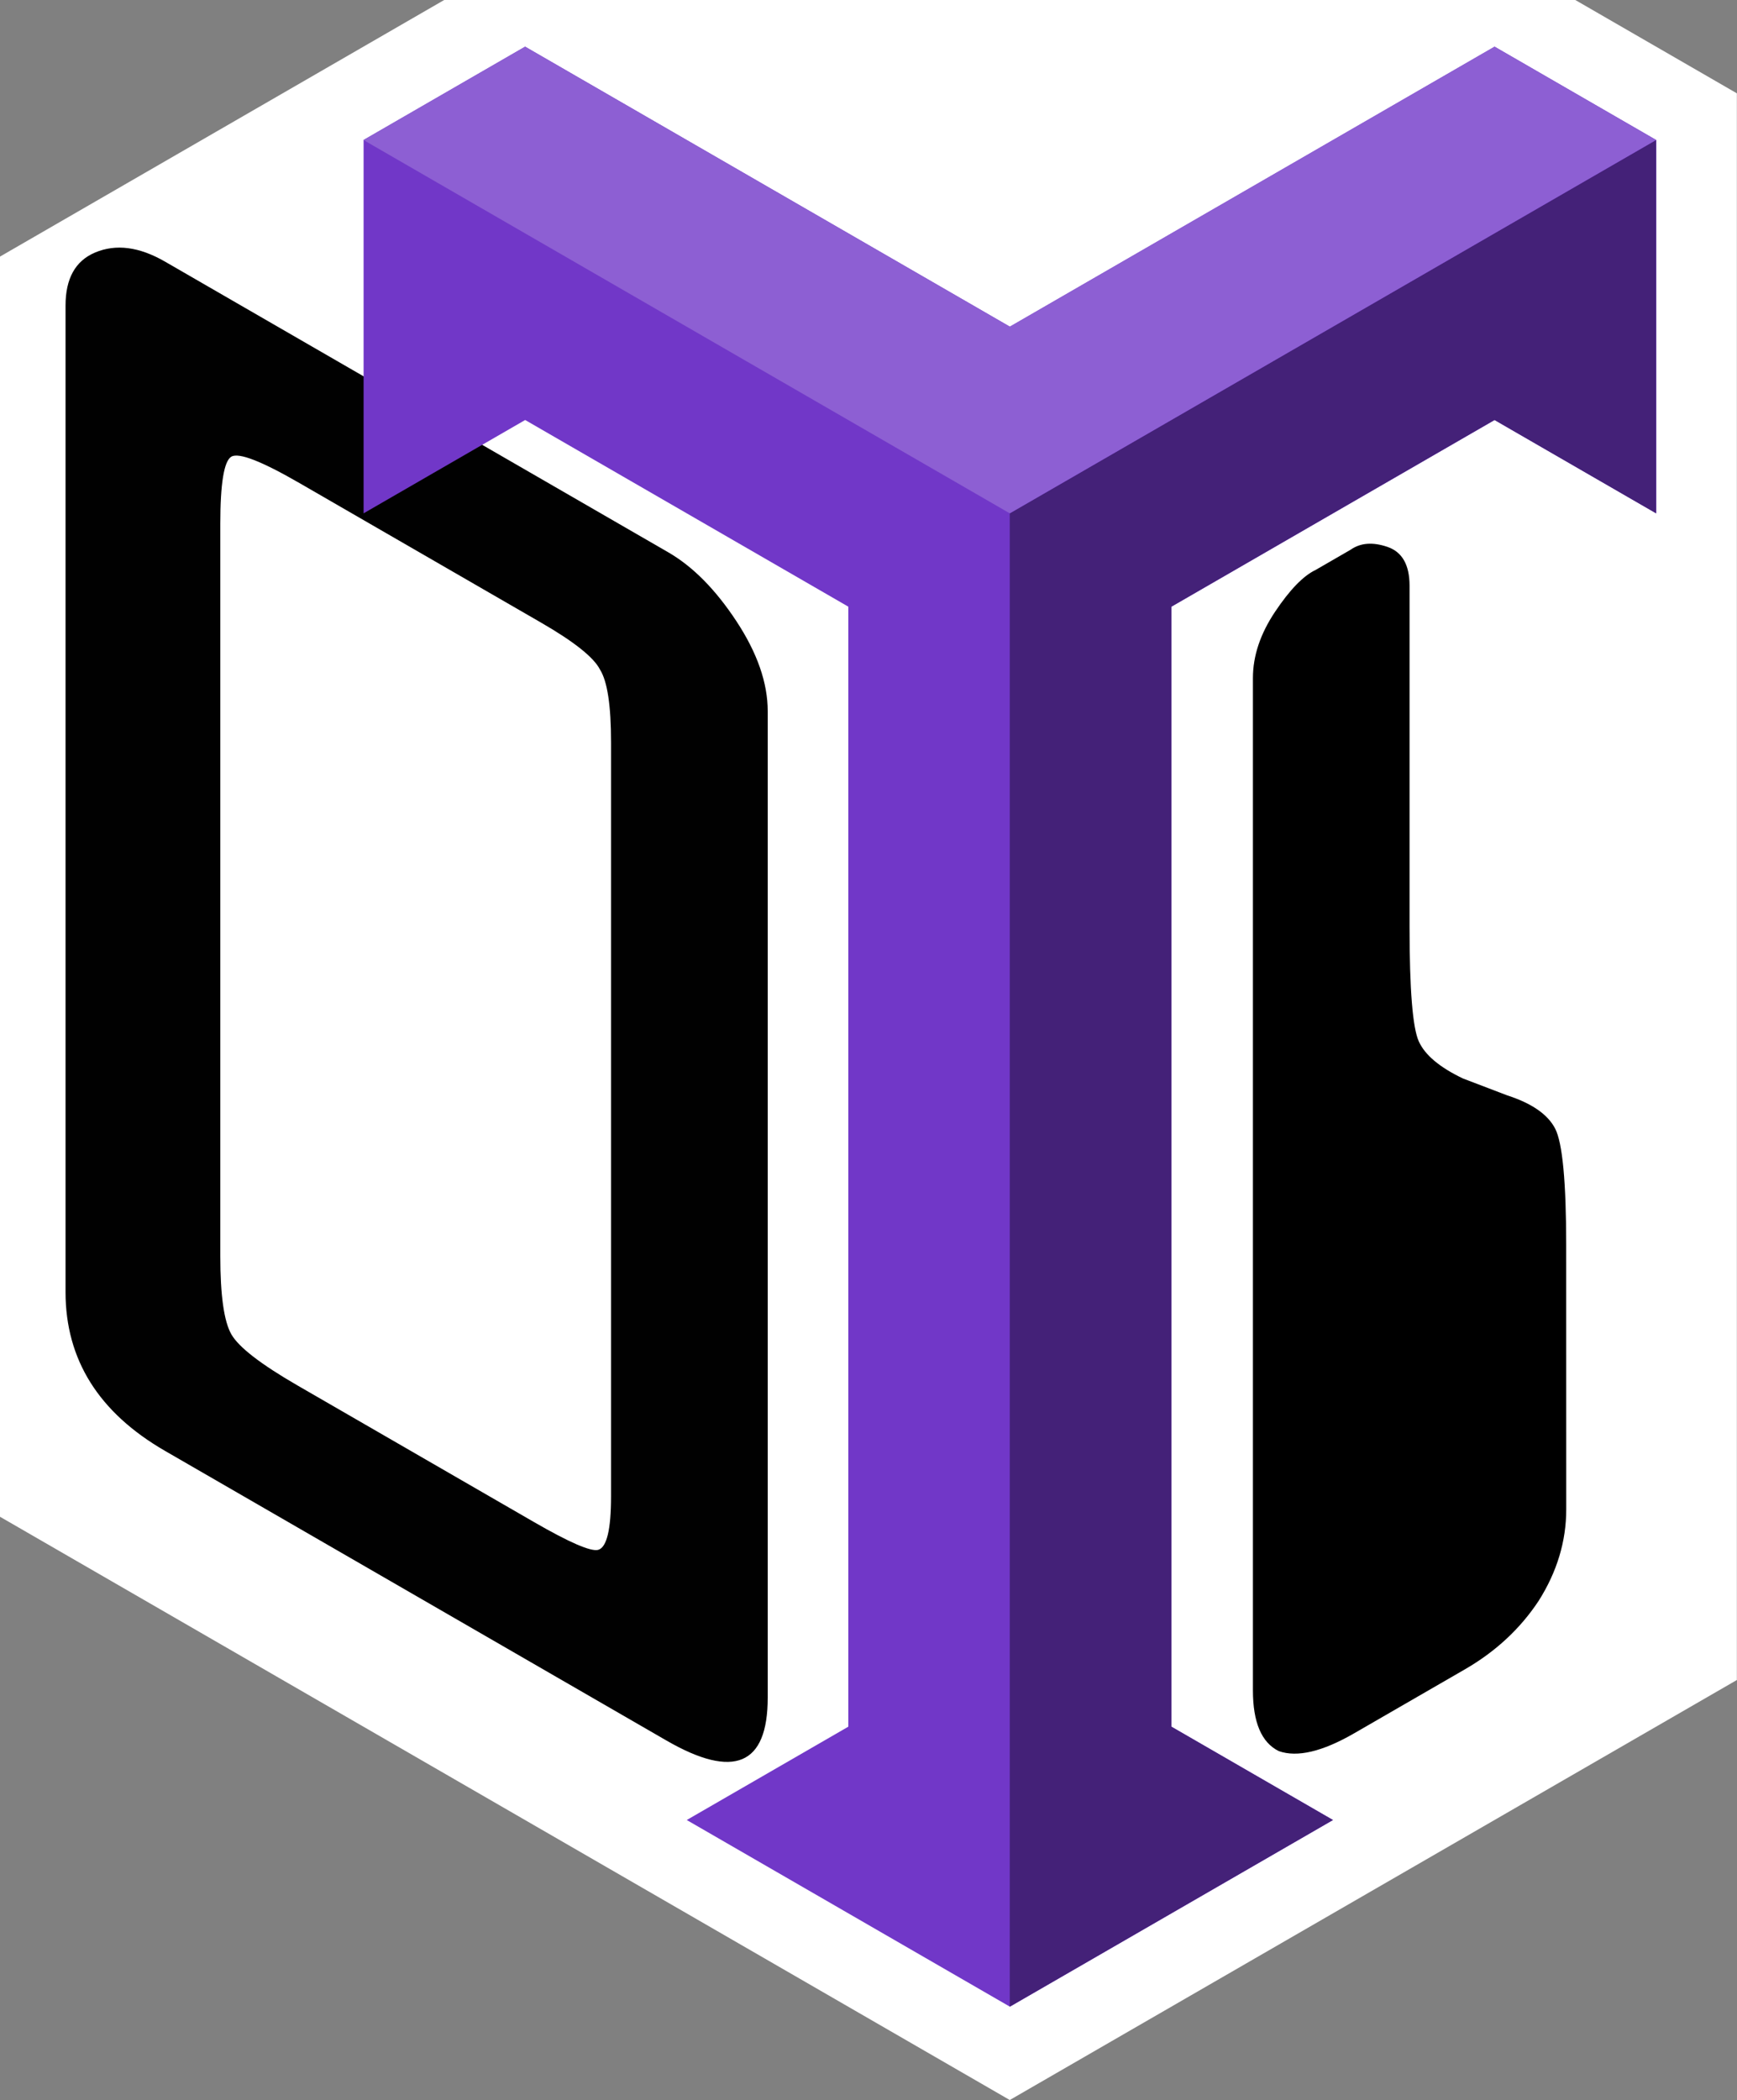
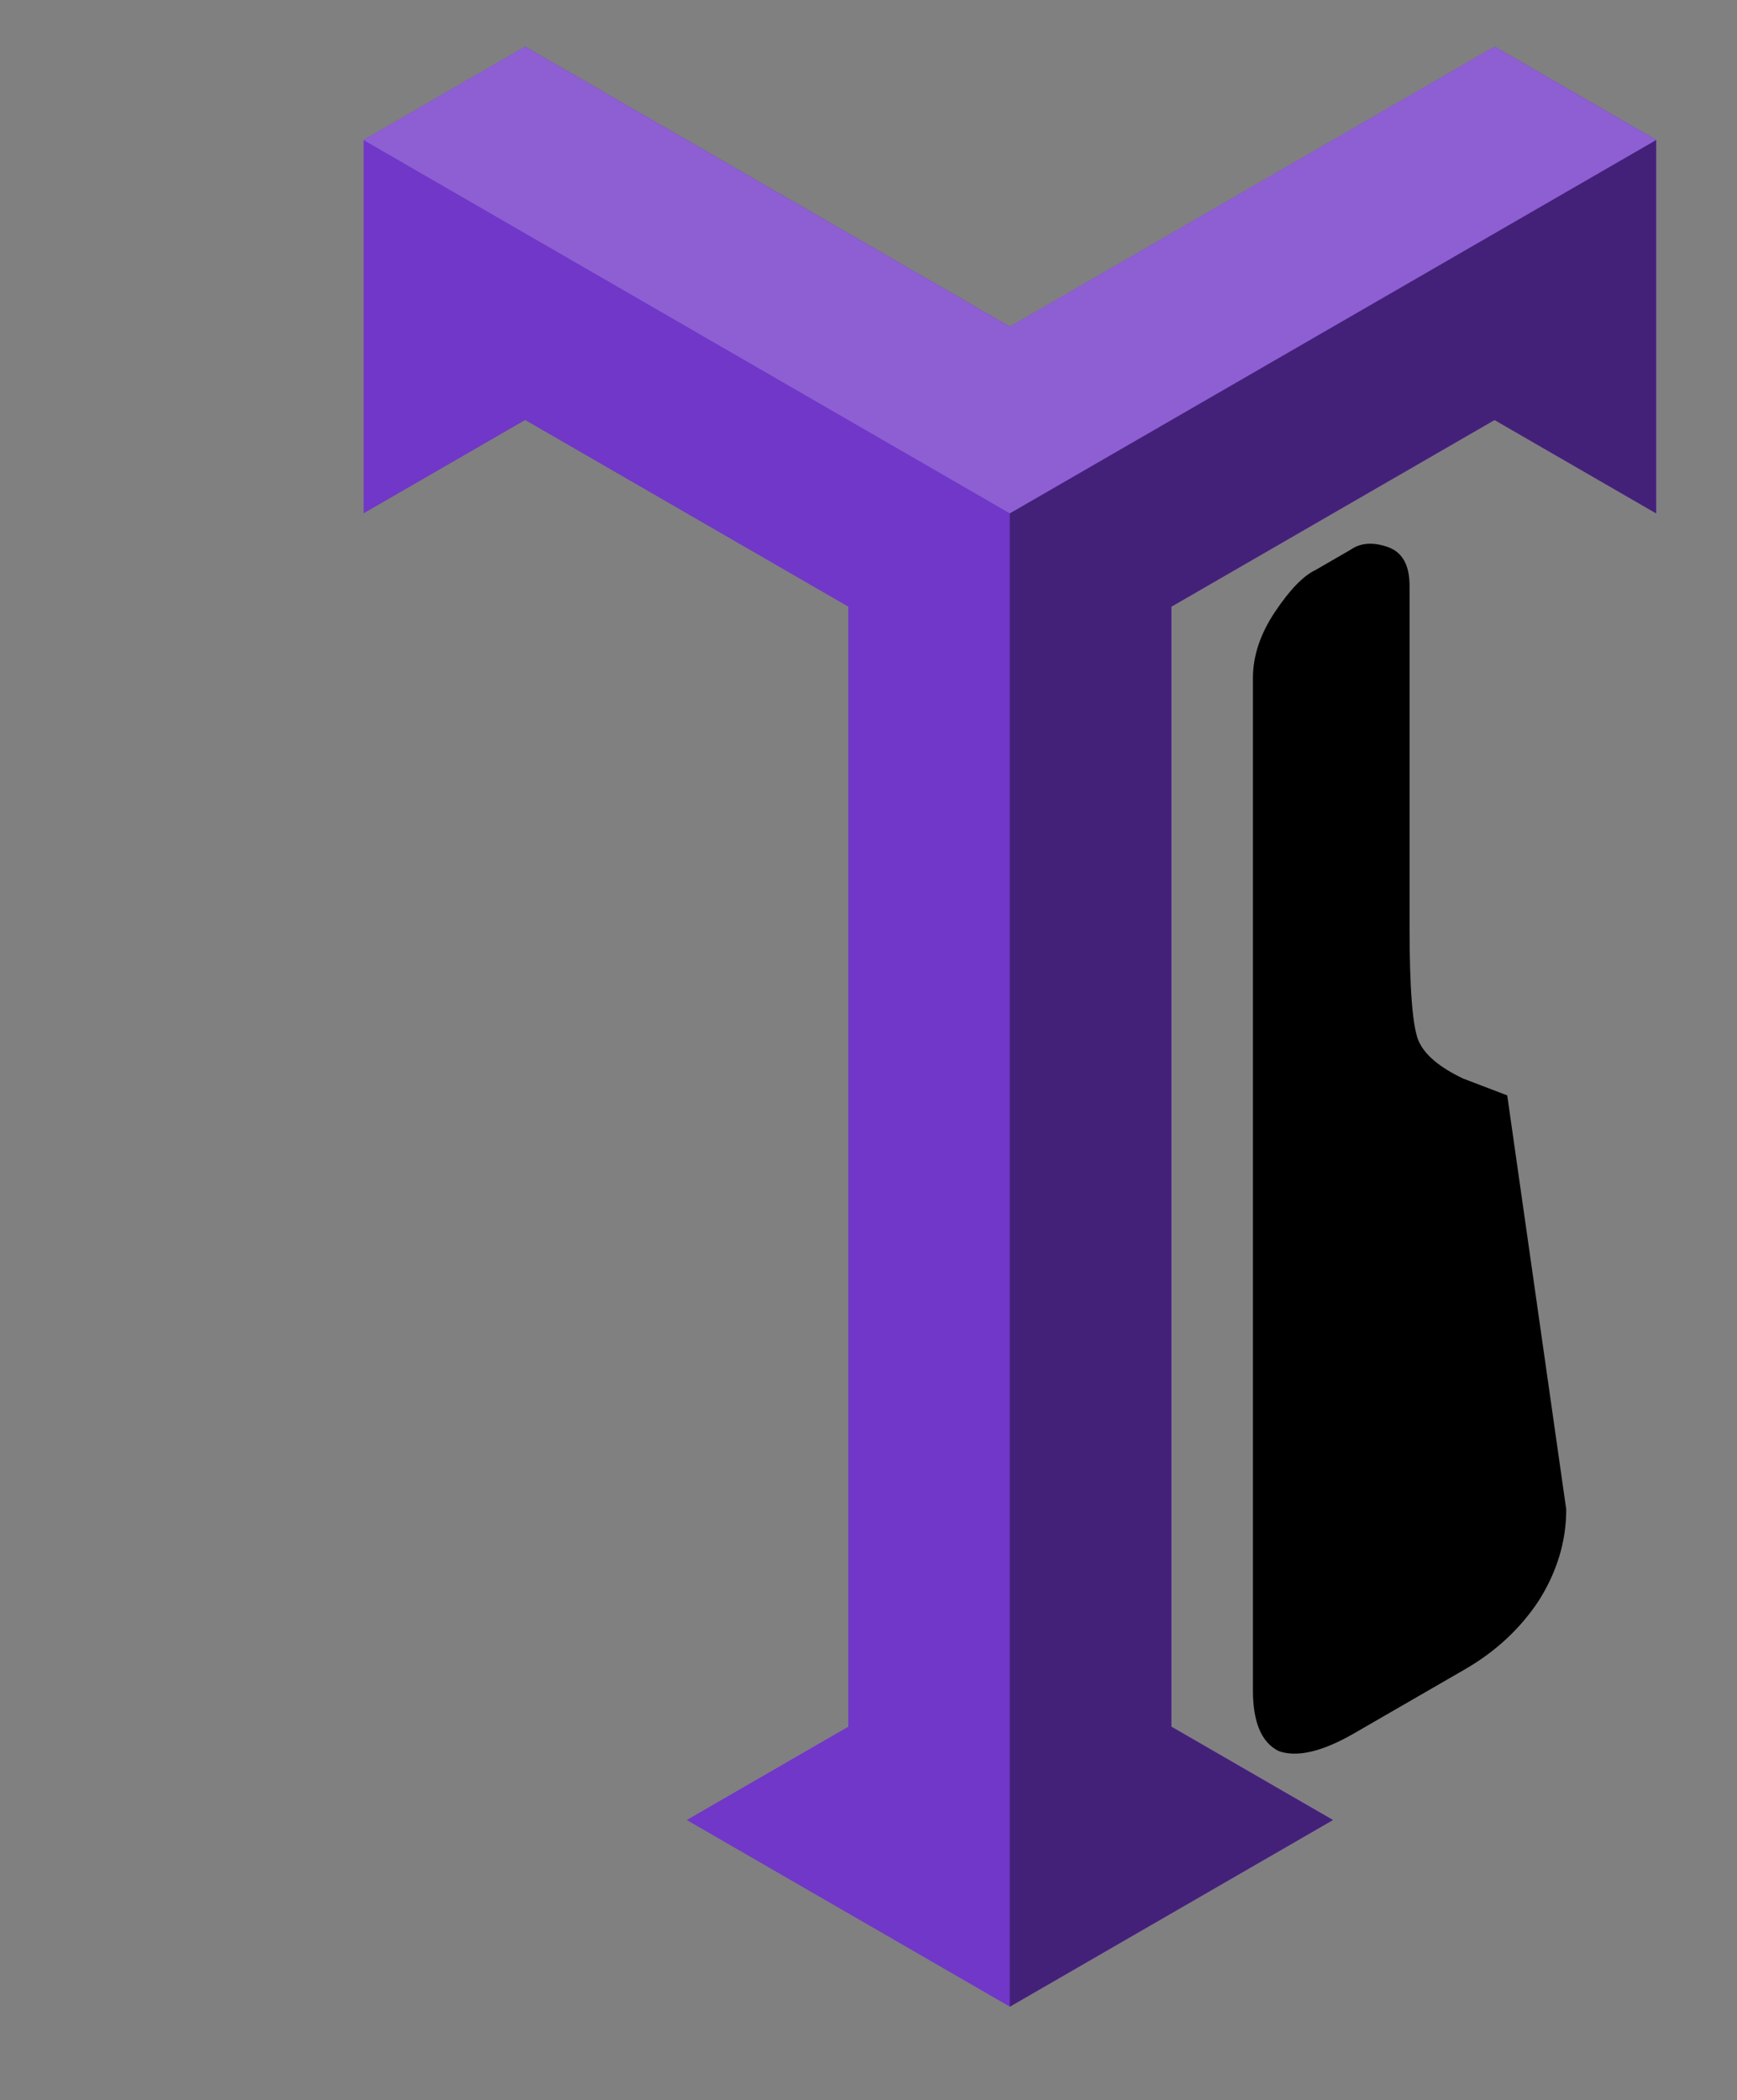
<svg xmlns="http://www.w3.org/2000/svg" width="37.239mm" height="45mm" version="1.1" viewBox="0 0 37.239 45">
  <rect x="0" y="0" width="37.239" height="45" fill="#808080" stroke="none" />
  <g transform="translate(-82.272 -105)">
-     <path d="m103.92 150-21.651-12.5v-27l9.526-5.5h24.249l3.464 2v34z" fill="#fff" />
    <g transform="skewY(-30)" stroke-width=".265" aria-label="1">
-       <path d="m115.85 204.23q0 1.027-0.593 1.62-0.593 0.553-1.58 0.553h-2.371q-1.027 0-1.62-0.553-0.553-0.593-0.553-1.62v-21.692q0-0.711 0.474-1.146 0.474-0.435 0.869-0.395 0.395 0 0.435 0 0 0 0.316 0 0.316-0.04 0.79 0.395 0.474 0.435 0.474 1.106v7.31q0 2.015 0.198 2.568 0.198 0.553 0.948 1.343l0.948 0.909q0.79 0.711 1.027 1.304 0.237 0.593 0.237 2.647z" />
+       <path d="m115.85 204.23q0 1.027-0.593 1.62-0.593 0.553-1.58 0.553h-2.371q-1.027 0-1.62-0.553-0.553-0.593-0.553-1.62v-21.692q0-0.711 0.474-1.146 0.474-0.435 0.869-0.395 0.395 0 0.435 0 0 0 0.316 0 0.316-0.04 0.79 0.395 0.474 0.435 0.474 1.106v7.31q0 2.015 0.198 2.568 0.198 0.553 0.948 1.343l0.948 0.909z" />
    </g>
    <g transform="skewY(30)" fill="#010101" stroke-width=".265" aria-label="0">
-       <path d="m92.053 83.506q0.632 0 1.027 0 0.435 0 0.632 0 1.146 0 1.383-0.198 0.277-0.237 0.277-1.304v-14.501q0-0.632 0-1.027 0-0.435 0-0.632 0-1.185-0.237-1.422-0.198-0.277-1.264-0.277h-3.517q-0.632 0-1.067 0-0.395 0-0.593 0-1.225 0-1.462 0.277-0.237 0.277-0.237 1.58v14.145q0 0.435 0 0.869t0 0.672q0 1.264 0.237 1.541 0.237 0.277 1.422 0.277zm-8.376 0.869v-21.138q0-0.869 0.632-1.501 0.672-0.672 1.501-0.672h10.787q0.79 0 1.462 0.632 0.672 0.632 0.672 1.541v21.138q0 2.173-2.173 2.173h-10.747q-2.134 0-2.134-2.173z" fill="#010101" />
-     </g>
+       </g>
    <path d="m93.531 106 10.392 6 10.392-6 3.464 2v8l-3.464-2-6.928 4v24l3.464 2-6.928 4-6.928-4 3.464-2v-24l-6.928-4-3.464 2v-8z" fill="#7137c8" />
    <path d="m103.92 116 13.856-8v8l-3.464-2-6.928 4v24l3.464 2-6.928 4z" fill="#442178" />
    <path d="m103.92 116 13.856-8-3.464-2-10.392 6-10.392-6-3.464 2z" fill="#8d5fd3" />
  </g>
</svg>